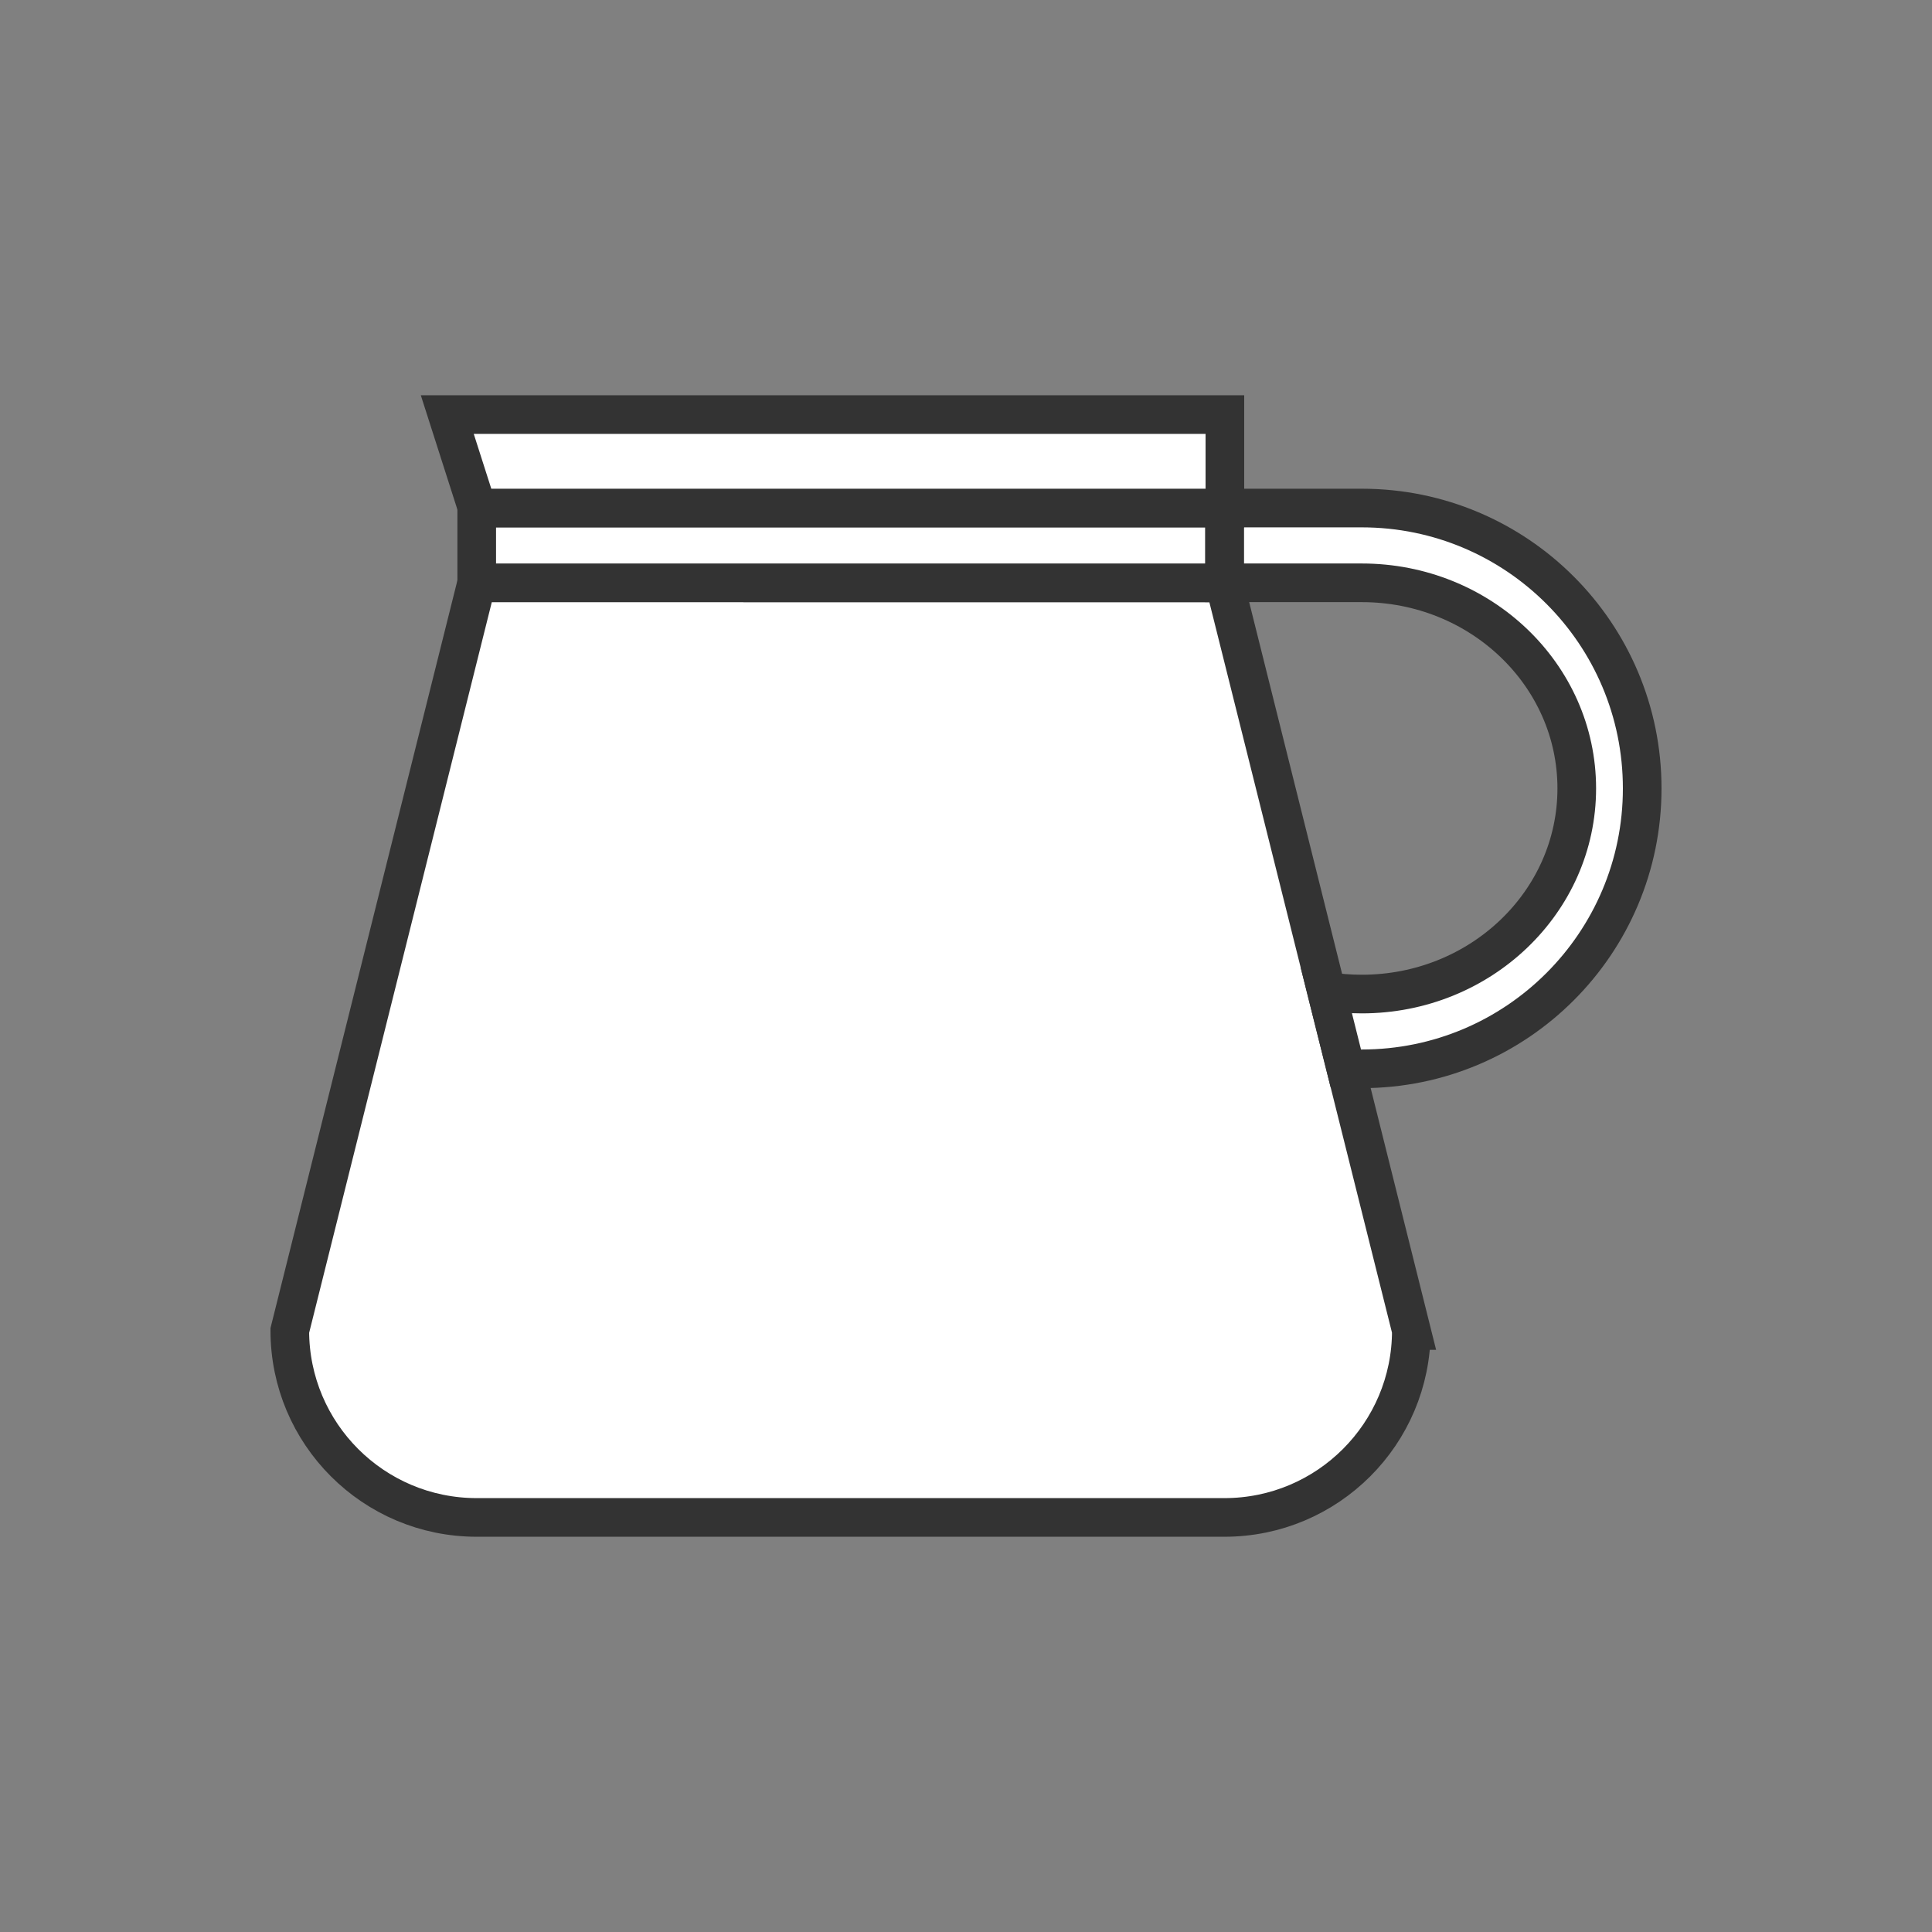
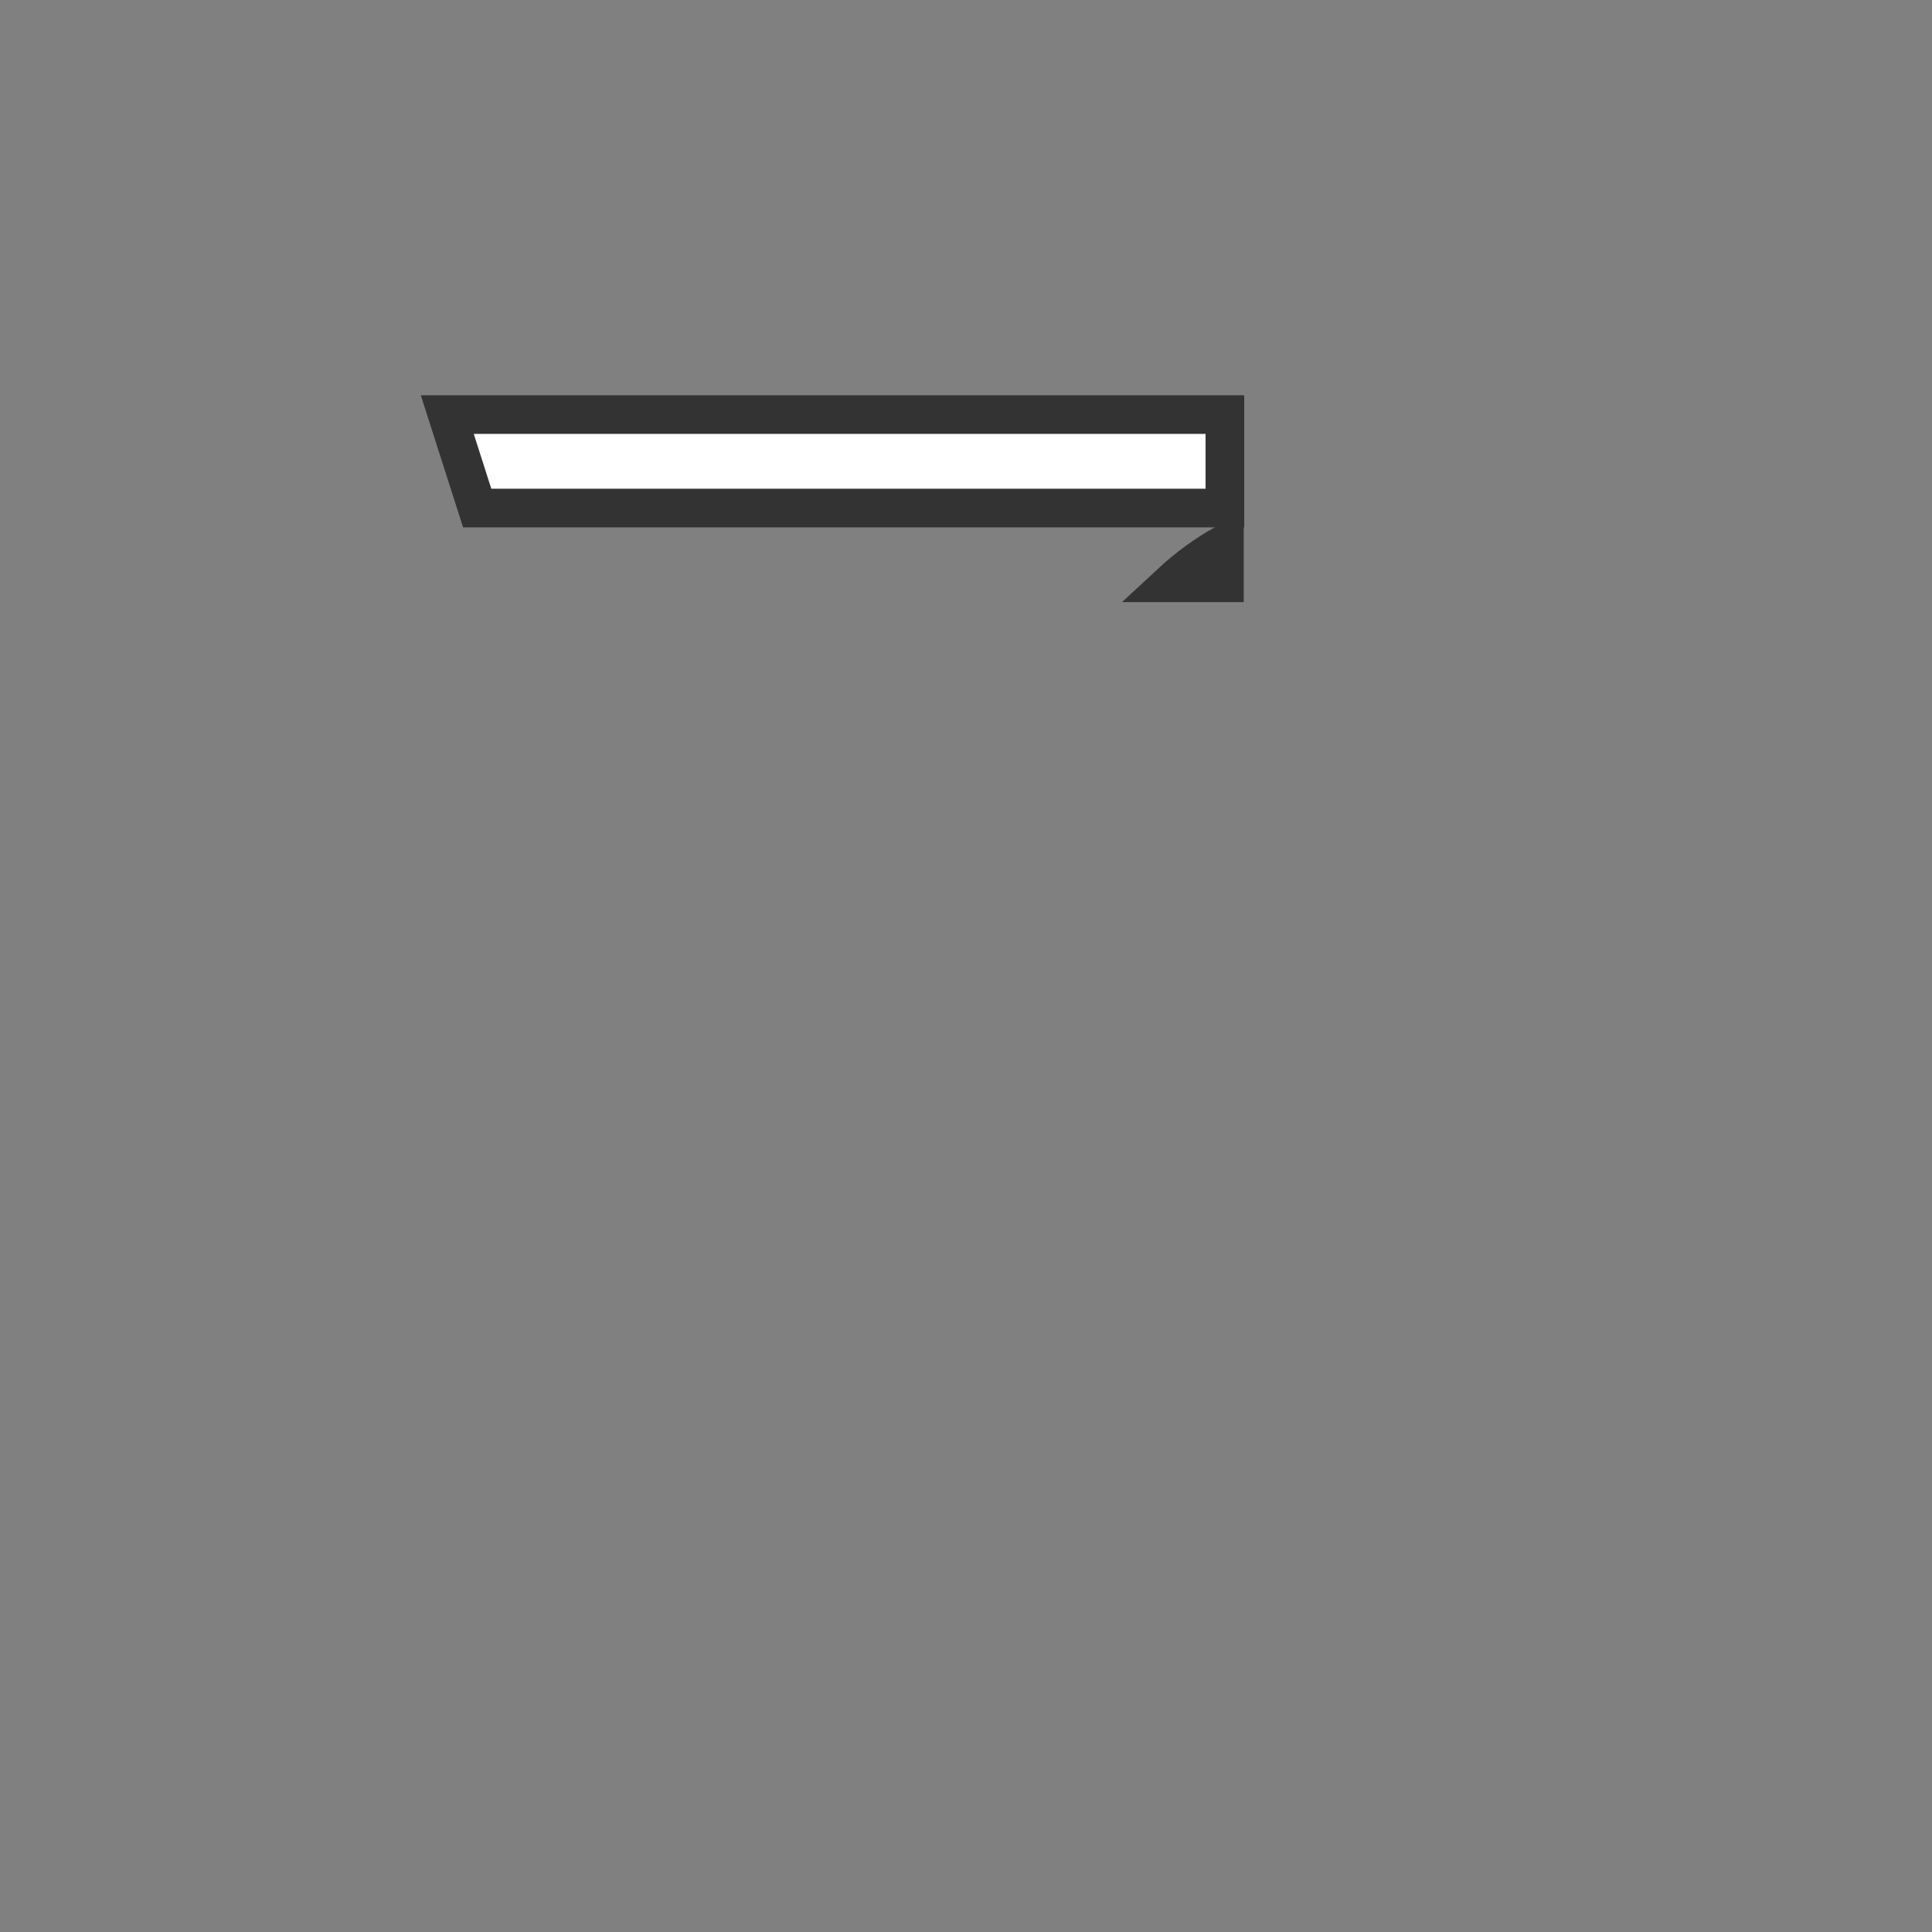
<svg xmlns="http://www.w3.org/2000/svg" id="o" viewBox="0 0 1000 1000">
  <rect x="0" y="0" width="1000" height="1000" fill="#808080" stroke="none" />
  <g id="t">
    <path d="M633.76,281.55v20.11h-27.55c8.33-7.73,17.57-14.49,27.55-20.11Z" fill="none" stroke="#333" stroke-miterlimit="10" stroke-width="20" />
-     <path d="M730.51,688.67c0,53.44-43.32,96.75-96.75,96.75H246.75c-53.44,0-96.75-43.32-96.75-96.75l96.75-387.01h387.01l5.18,20.7,47.68,190.73,9.98,39.9,33.92,135.68Z" fill="#fff" stroke="#333" stroke-miterlimit="10" stroke-width="20" />
-     <path d="M850,408.09c0,80.15-64.98,145.13-145.13,145.13-2.78,0-5.54-.08-8.28-.23l-9.98-39.9c5.94.95,12.04,1.43,18.26,1.43,61.45,0,111.26-47.65,111.26-106.43s-49.82-106.43-111.26-106.43h-71.11v-38.7h71.11c80.15,0,145.13,64.98,145.13,145.13Z" fill="#fff" stroke="#333" stroke-miterlimit="10" stroke-width="20" />
-     <rect x="394.78" y="262.96" width="238.98" height="38.7" fill="#fff" stroke="#333" stroke-miterlimit="10" stroke-width="20" />
-     <rect x="246.75" y="262.96" width="387.01" height="38.7" fill="#fff" stroke="#333" stroke-miterlimit="10" stroke-width="20" />
    <polygon points="634 214.58 634 262.96 246.99 262.96 231.51 214.58 634 214.58" fill="#fff" stroke="#333" stroke-miterlimit="10" stroke-width="20" />
  </g>
</svg>